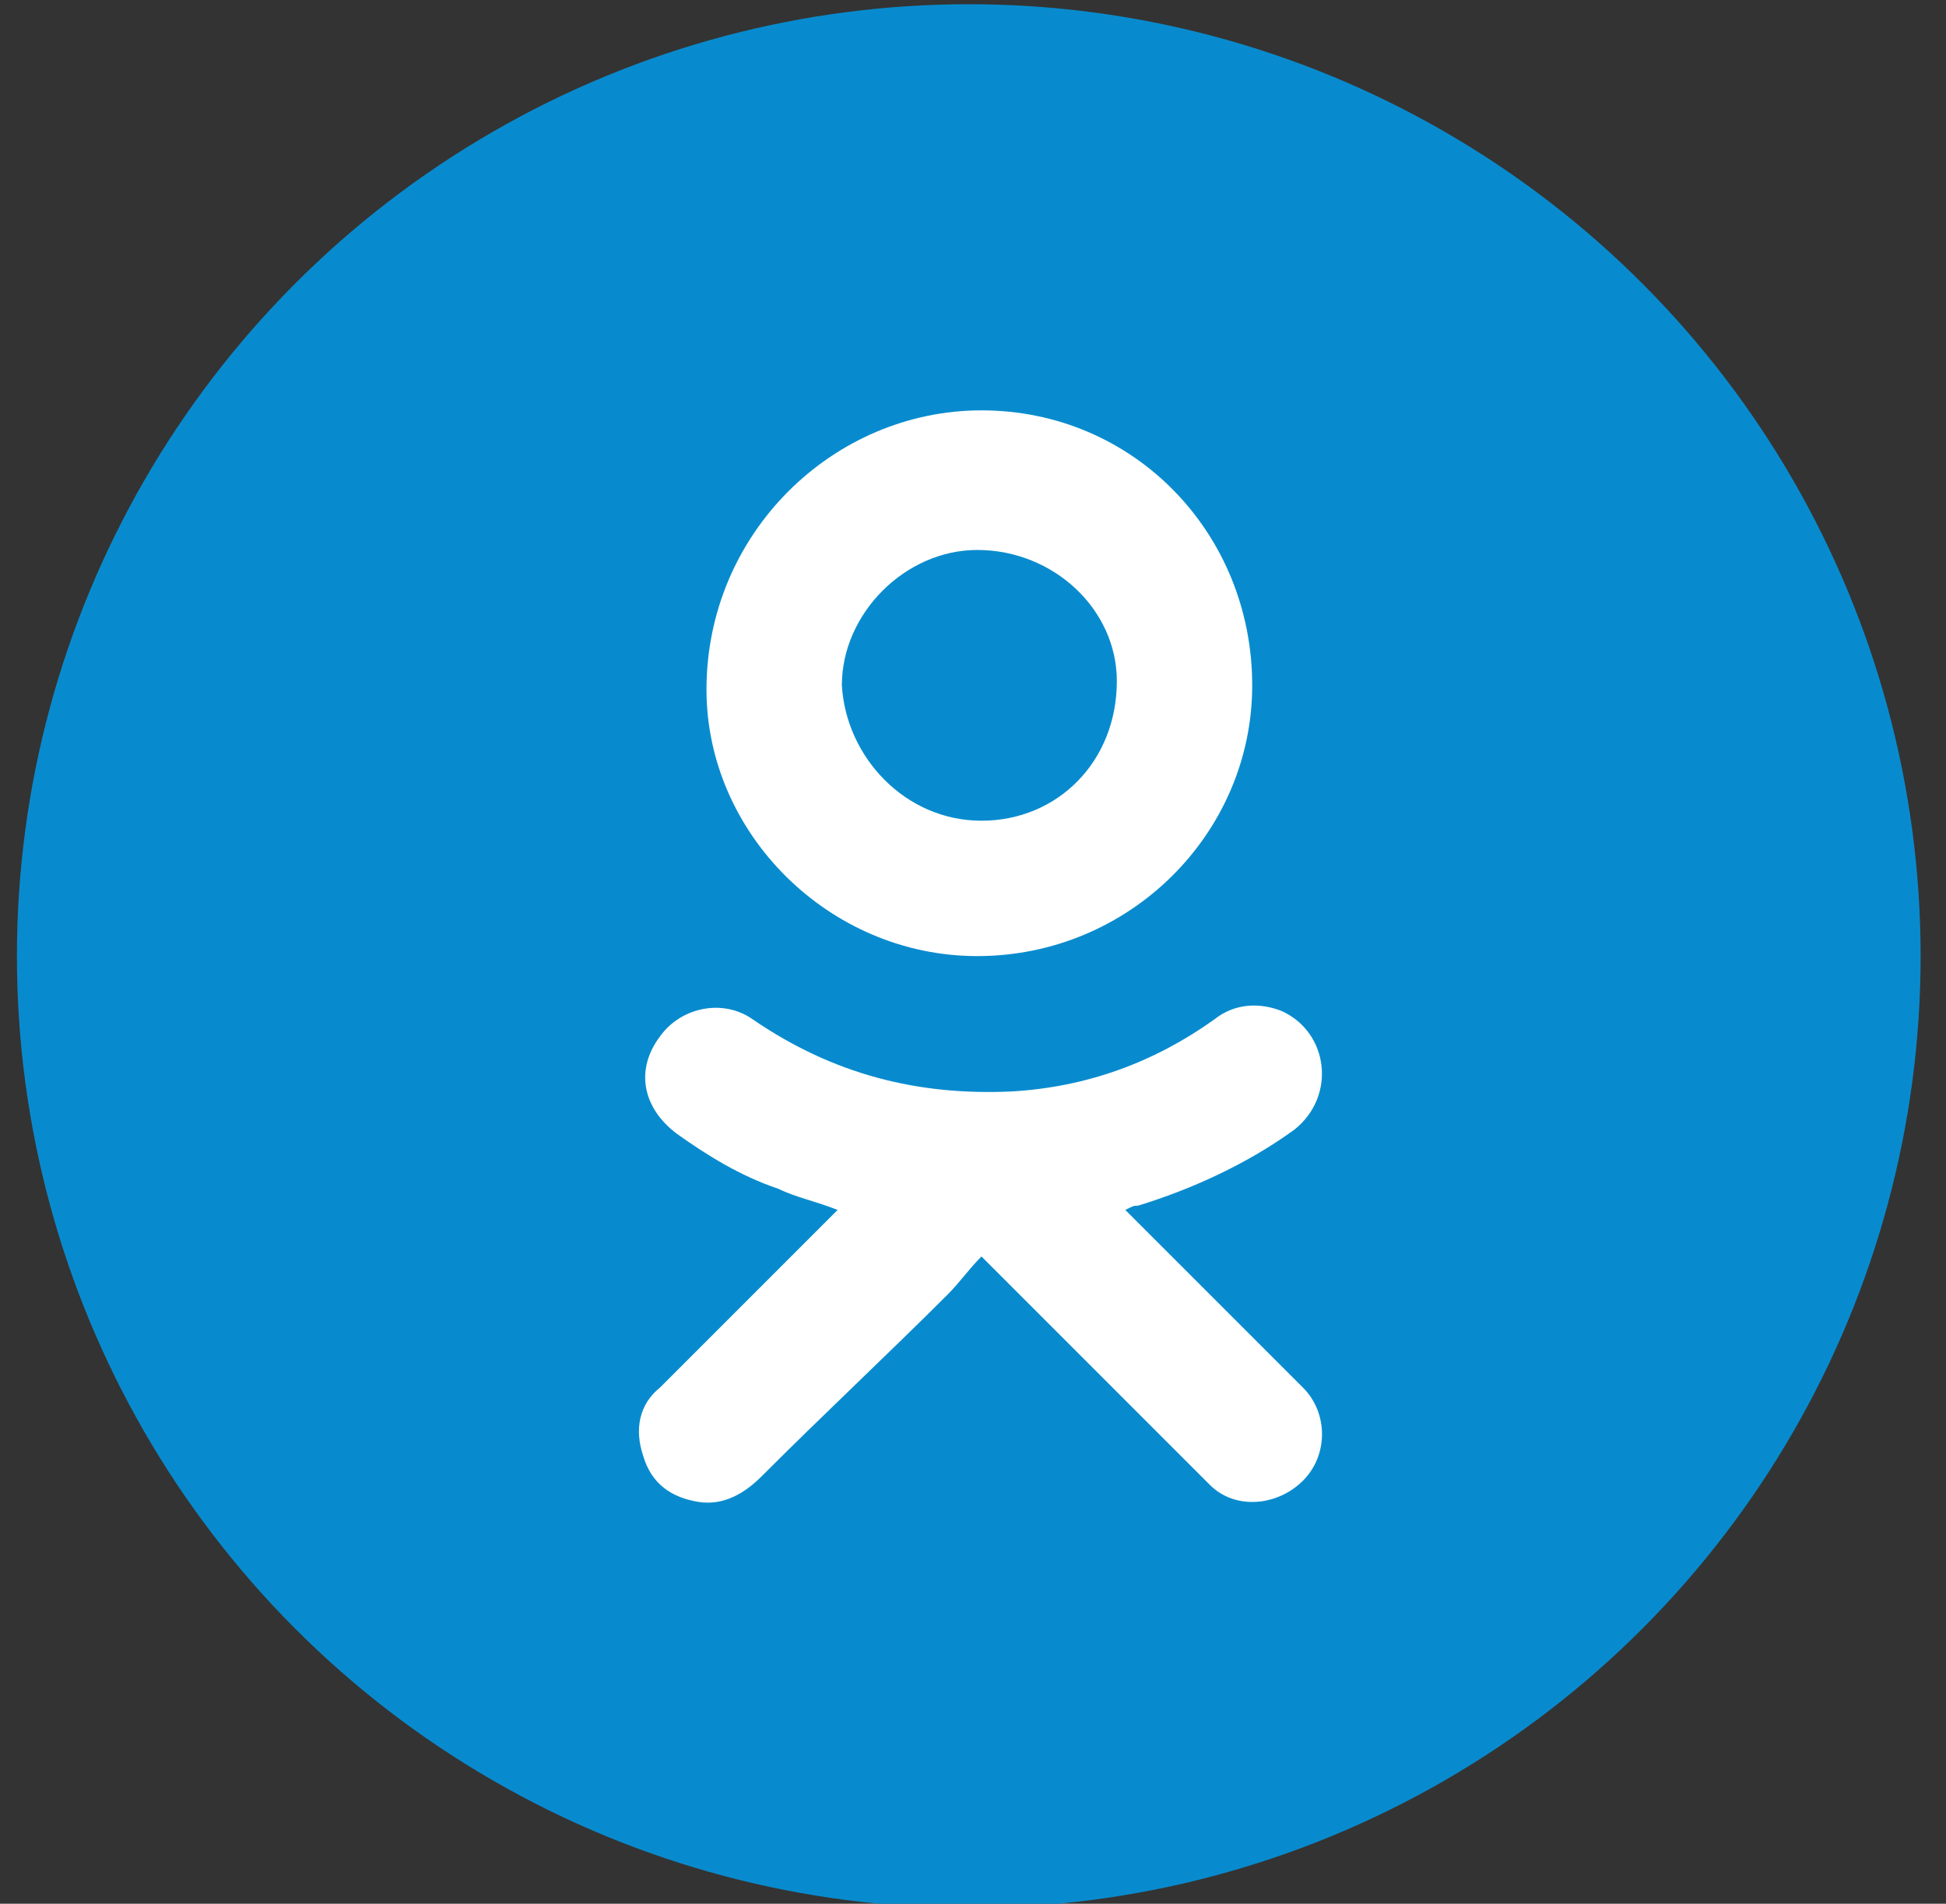
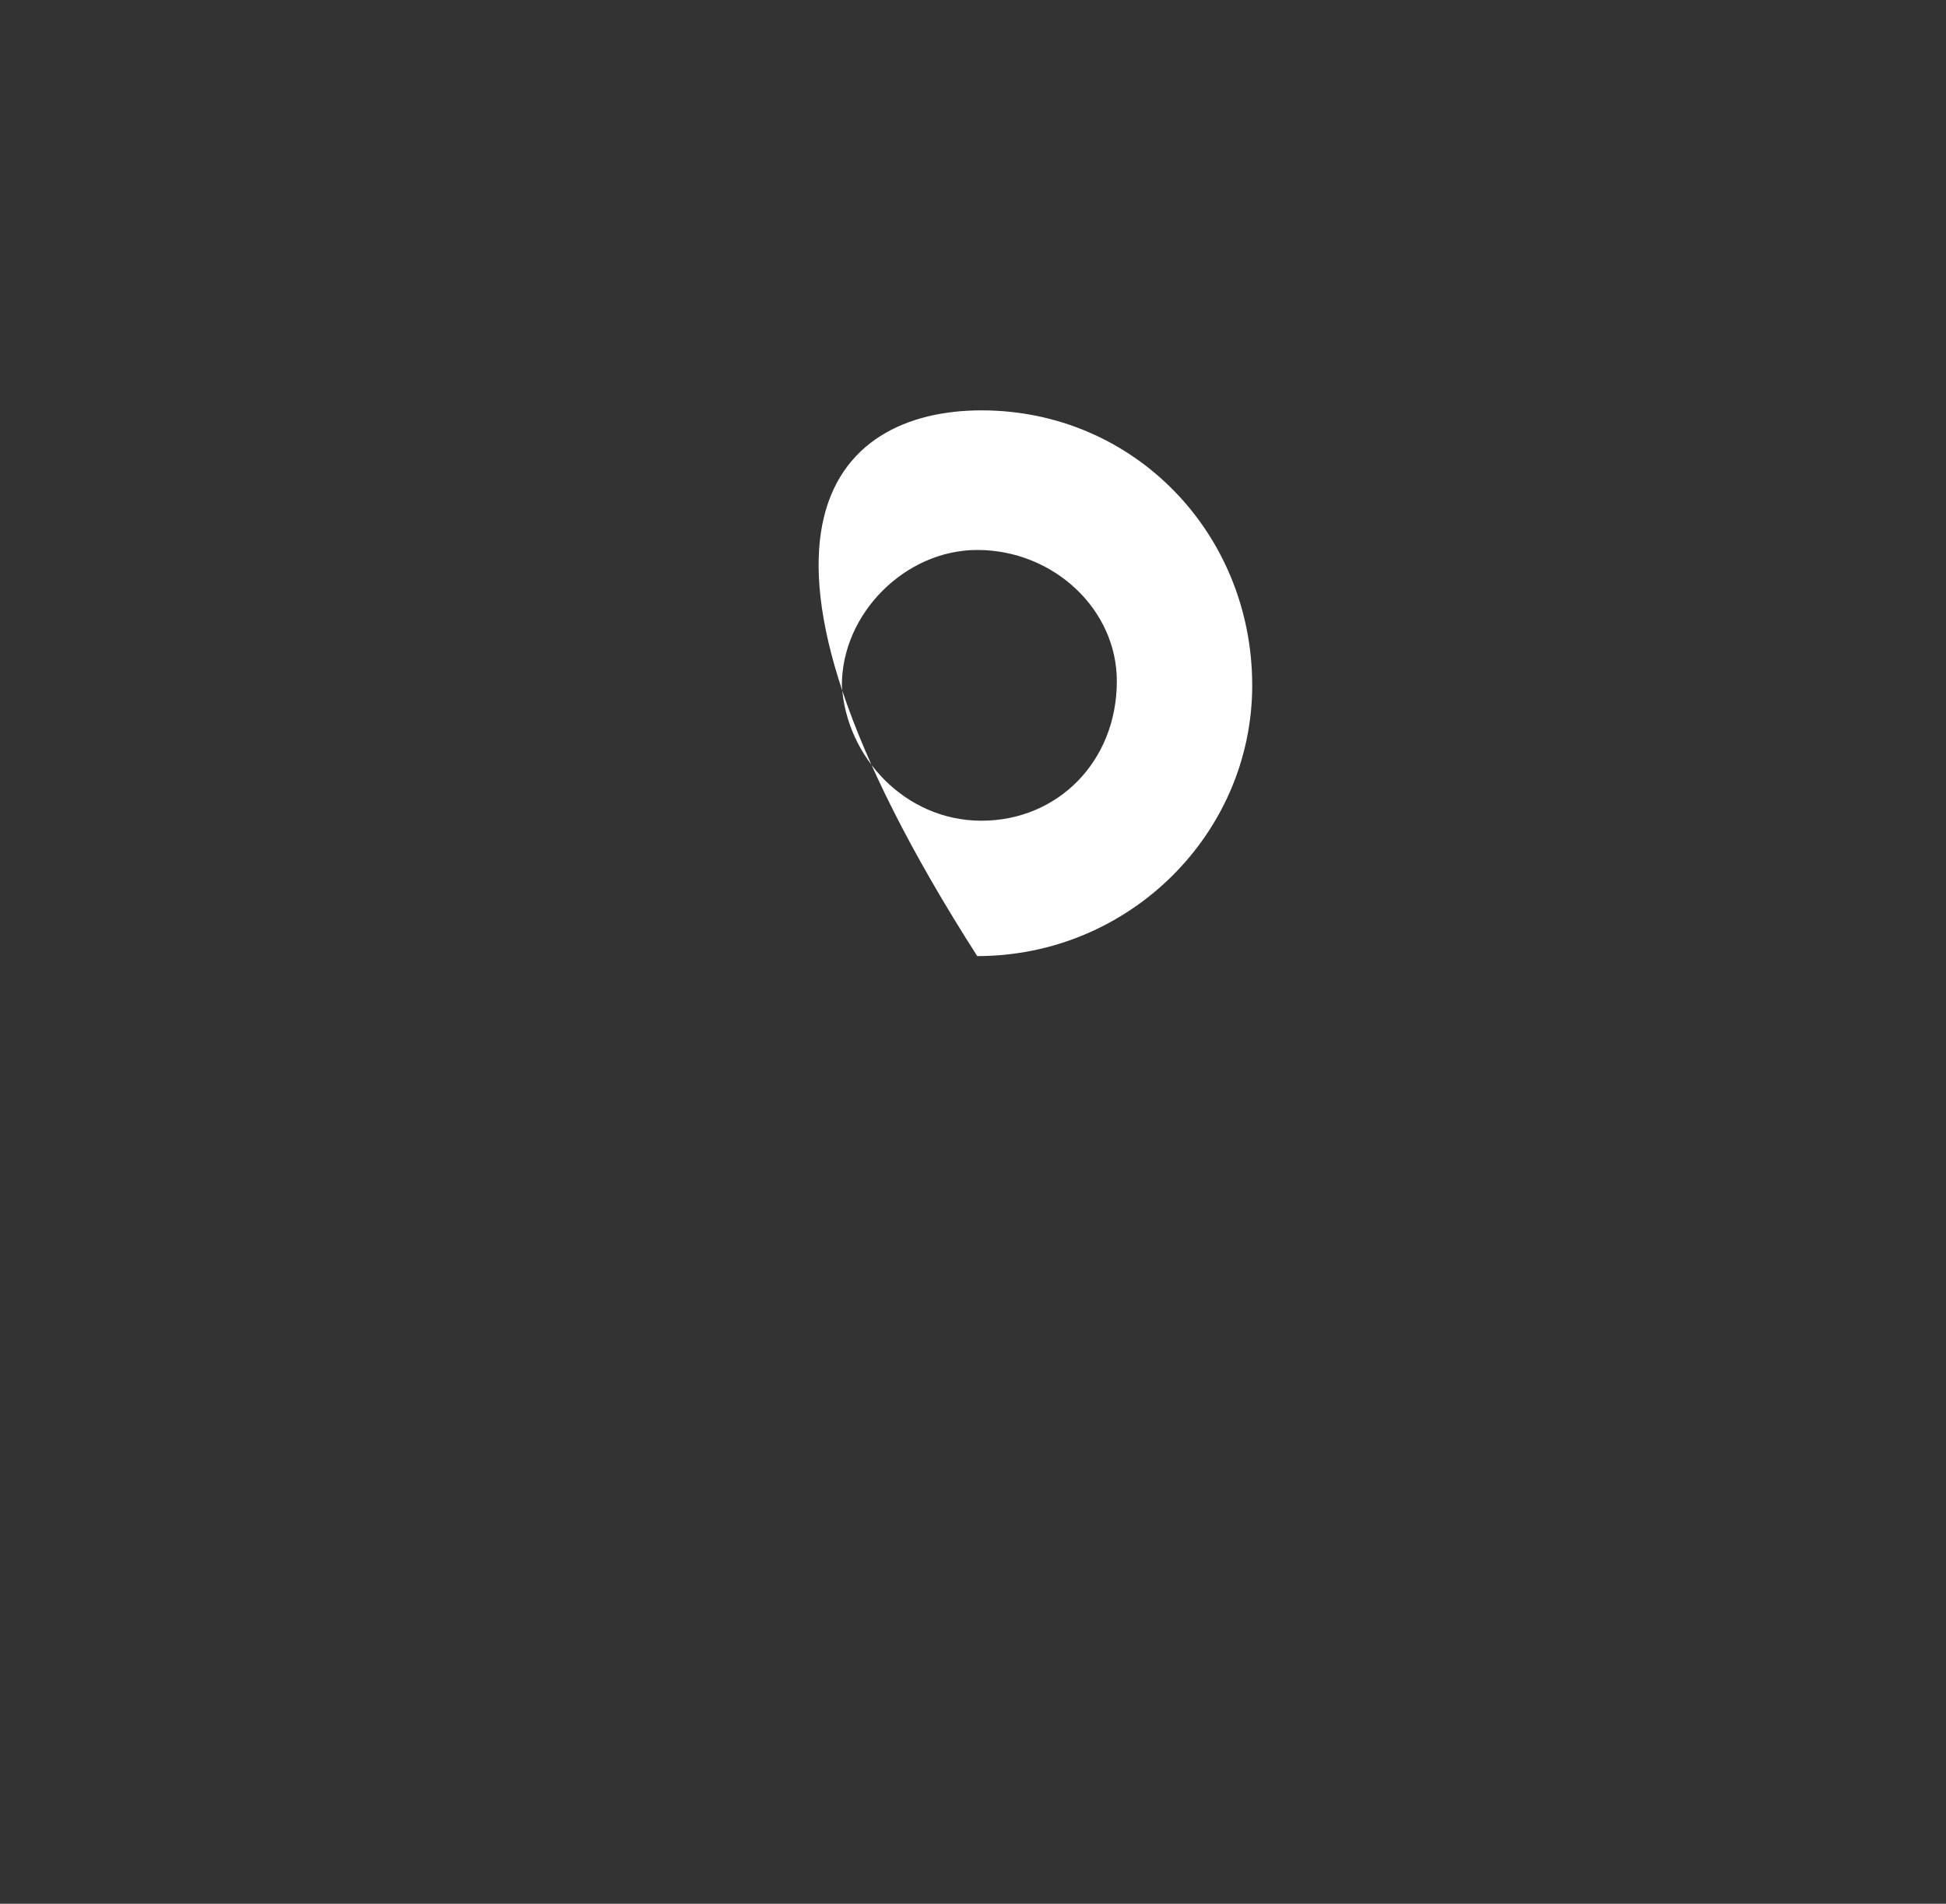
<svg xmlns="http://www.w3.org/2000/svg" version="1.1" id="Слой_1" x="0px" y="0px" viewBox="0 0 46 45" style="enable-background:new 0 0 46 45;" xml:space="preserve">
  <rect x="0" y="0" width="46" height="45" fill="#333333" stroke="none" />
  <style type="text/css">
	.st0{fill:#088BCE;}
	.st1{fill:#FFFFFF;}
</style>
-   <circle class="st0" cx="22.9" cy="22.6" r="22.5" />
  <g>
-     <path class="st1" d="M26.6,28.6c0.4,0.4,0.8,0.8,1.2,1.2c1,1,2,2,3,3c0.6,0.6,0.6,1.6,0,2.2c-0.6,0.6-1.6,0.7-2.2,0.1   c-0.8-0.8-1.6-1.6-2.4-2.4c-1-1-2-2-3-3c-0.3,0.3-0.5,0.6-0.8,0.9C21,32,19.5,33.4,18,34.9c-0.4,0.4-0.9,0.7-1.5,0.6   c-0.6-0.1-1.1-0.4-1.3-1.1c-0.2-0.6-0.1-1.2,0.4-1.6c1-1,2.1-2.1,3.1-3.1c0.4-0.4,0.7-0.7,1.1-1.1c-0.5-0.2-1-0.3-1.4-0.5   c-0.9-0.3-1.7-0.8-2.4-1.3c-0.8-0.6-1-1.5-0.4-2.3c0.5-0.7,1.5-0.9,2.2-0.4c1.9,1.3,3.9,1.8,6.1,1.7c1.8-0.1,3.4-0.7,4.8-1.7   c0.5-0.4,1.1-0.4,1.6-0.2c1.1,0.5,1.3,2,0.3,2.8c-1.1,0.8-2.4,1.4-3.7,1.8C26.8,28.5,26.8,28.5,26.6,28.6z" />
-     <path class="st1" d="M23.2,9.7c3.6,0,6.4,2.9,6.4,6.5c0,3.5-2.9,6.4-6.5,6.4c-3.5,0-6.4-2.9-6.4-6.3C16.7,12.6,19.7,9.7,23.2,9.7z    M23.2,19.4c1.8,0,3.2-1.4,3.2-3.3c0-1.7-1.5-3.1-3.3-3.1c-1.7,0-3.2,1.5-3.2,3.2C20,17.9,21.4,19.4,23.2,19.4z" />
+     <path class="st1" d="M23.2,9.7c3.6,0,6.4,2.9,6.4,6.5c0,3.5-2.9,6.4-6.5,6.4C16.7,12.6,19.7,9.7,23.2,9.7z    M23.2,19.4c1.8,0,3.2-1.4,3.2-3.3c0-1.7-1.5-3.1-3.3-3.1c-1.7,0-3.2,1.5-3.2,3.2C20,17.9,21.4,19.4,23.2,19.4z" />
  </g>
</svg>